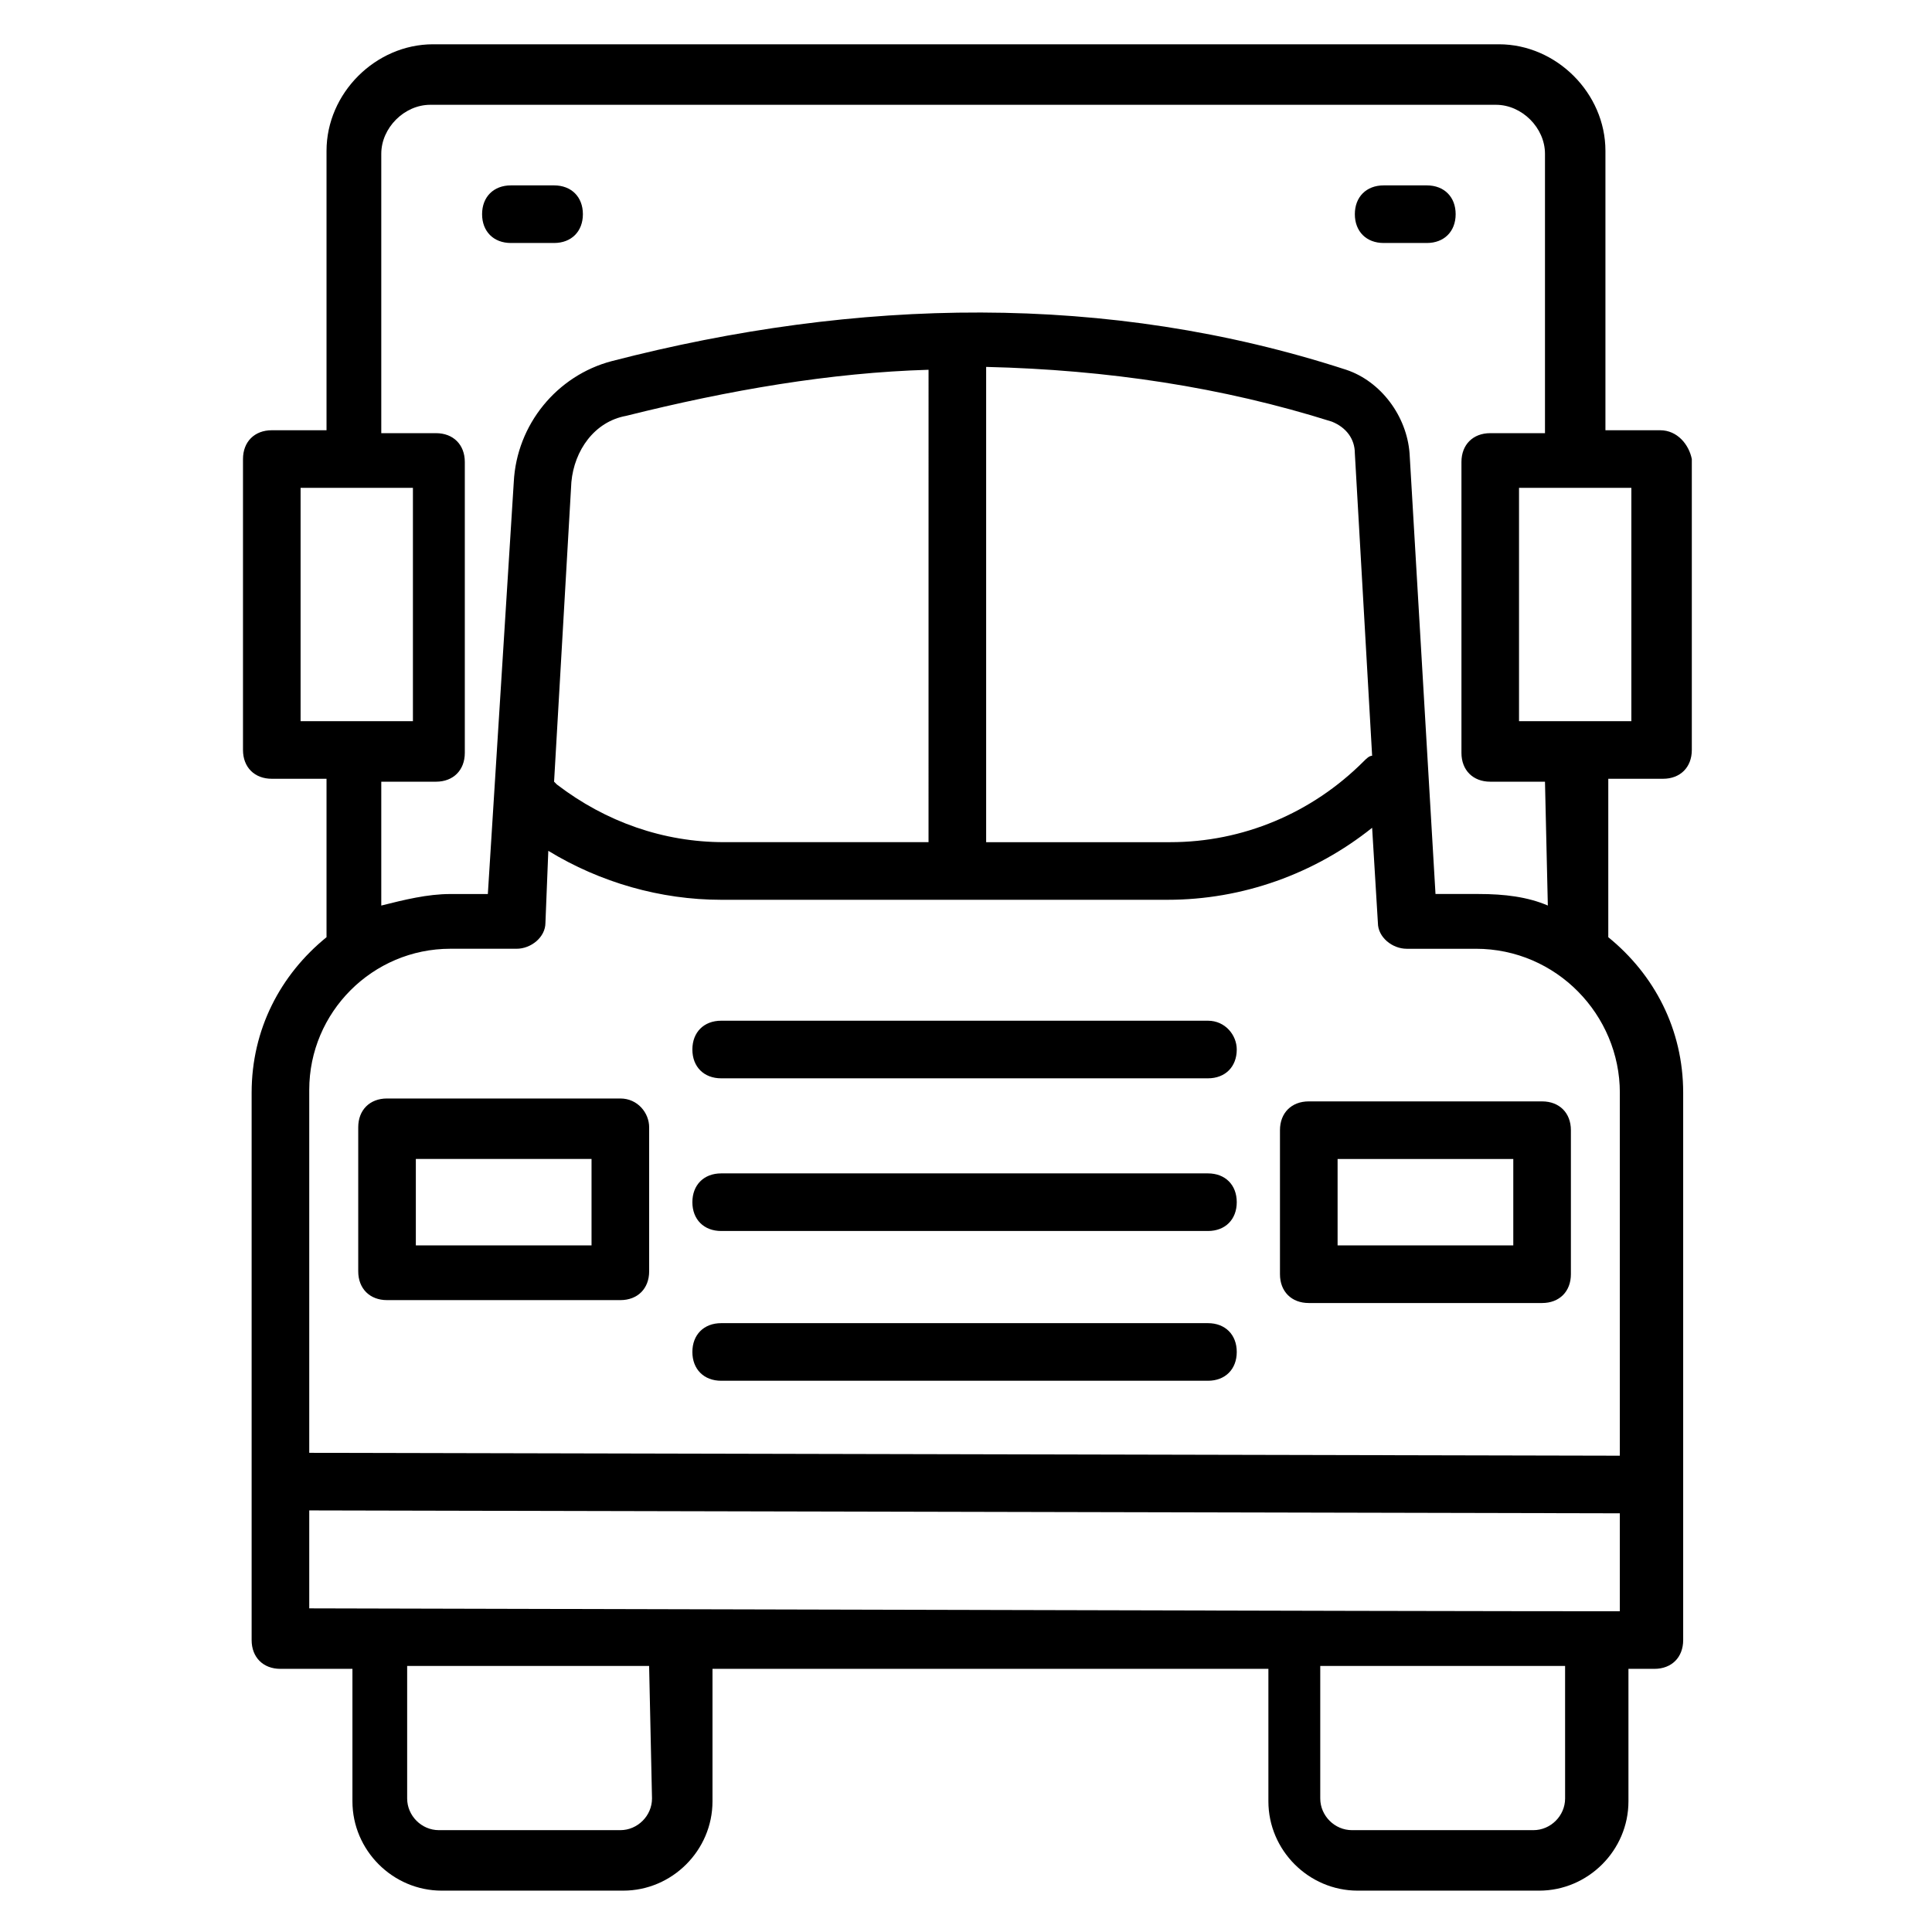
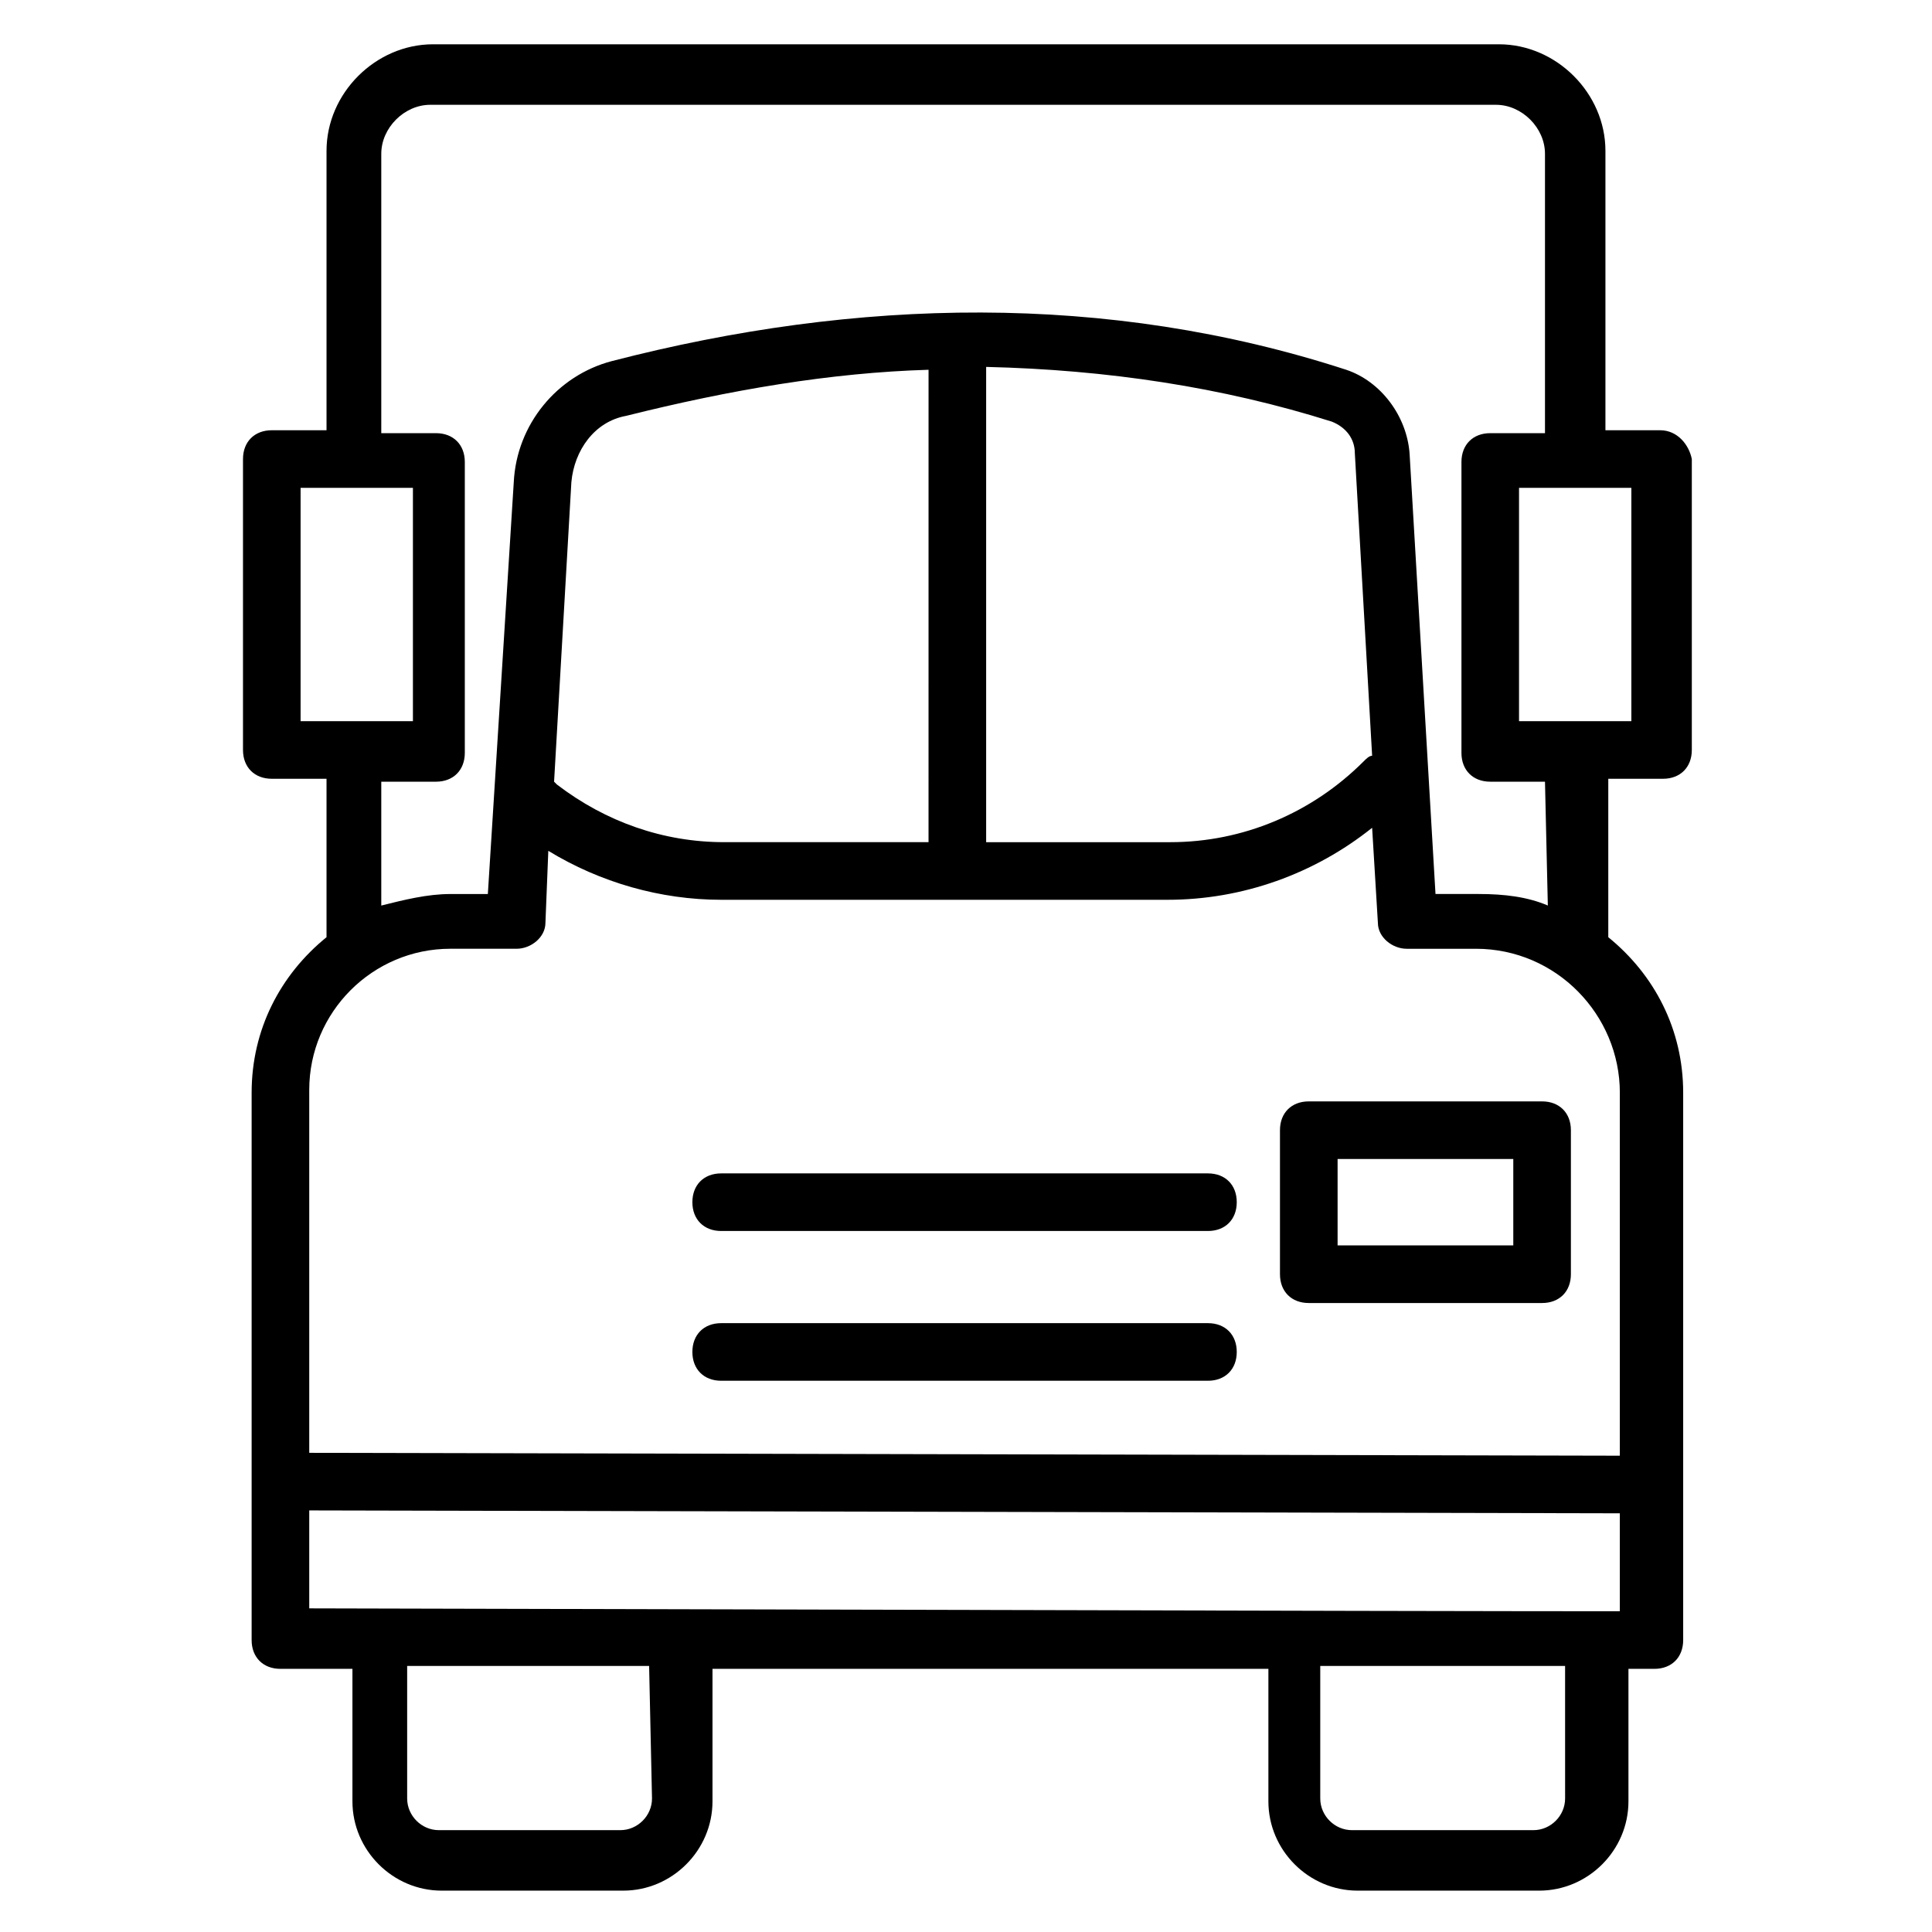
<svg xmlns="http://www.w3.org/2000/svg" fill="#000000" width="800px" height="800px" version="1.1" viewBox="144 144 512 512">
  <g>
-     <path d="m308.4 435.11h-61.832c-4.582 0-7.633 3.055-7.633 7.633v38.168c0 4.582 3.055 7.633 7.633 7.633h61.832c4.582 0 7.633-3.055 7.633-7.633v-38.168c0-3.816-3.055-7.633-7.633-7.633zm-7.637 38.93h-46.562v-22.902h46.562z" />
    <path d="m552.67 435.88h-61.832c-4.582 0-7.633 3.055-7.633 7.633v38.168c0 4.582 3.055 7.633 7.633 7.633h61.832c4.582 0 7.633-3.055 7.633-7.633v-38.168c0-4.578-3.051-7.633-7.633-7.633zm-7.633 38.168h-46.562v-22.902h46.562z" />
    <path d="m583.96 258.02h-14.504v-74.043c0-15.266-12.977-28.242-28.242-28.242h-282.44c-15.266 0-28.242 12.977-28.242 28.242v74.043h-14.504c-4.582 0-7.633 3.055-7.633 7.633v77.098c0 4.582 3.055 7.633 7.633 7.633h14.504v41.984c-12.215 9.922-19.848 24.426-19.848 41.223v145.04c0 4.582 3.055 7.633 7.633 7.633h19.082v35.113c0 12.977 10.688 23.664 23.664 23.664h48.09c12.977 0 23.664-10.688 23.664-23.664v-35.113h147.32v35.113c0 12.977 10.688 23.664 23.664 23.664h48.09c12.977 0 23.664-10.688 23.664-23.664v-35.113h6.871c4.582 0 7.633-3.055 7.633-7.633v-145.04c0-16.793-7.633-31.297-19.848-41.223v-41.984h14.504c4.582 0 7.633-3.055 7.633-7.633v-77.098c-0.762-3.816-3.812-7.633-8.395-7.633zm-360.3 15.266h29.77v61.832h-29.77zm2.293 270.99 347.32 0.766v25.953c-29.77 0-39.695 0-347.32-0.762zm90.836 76.336c0 4.582-3.816 8.398-8.398 8.398h-48.09c-4.582 0-8.398-3.816-8.398-8.398v-35.113h64.121zm241.98 0c0 4.582-3.816 8.398-8.398 8.398h-48.09c-4.582 0-8.398-3.816-8.398-8.398v-35.113h64.883zm14.504-187.02v96.184l-347.32-0.762v-96.184c0-20.609 16.793-37.402 37.402-37.402h17.559c3.816 0 7.633-3.055 7.633-6.871l0.762-19.082c13.742 8.398 29.77 12.977 45.801 12.977h118.32c19.848 0 38.93-6.871 54.199-19.082l1.527 25.191c0 3.816 3.816 6.871 7.633 6.871h18.32c21.375-0.008 38.168 17.551 38.168 38.16zm-76.332-177.86c3.816 1.527 6.106 4.582 6.106 8.398l4.582 80.152c-0.762 0-1.527 0.762-2.289 1.527-13.742 13.742-32.062 21.375-51.145 21.375h-48.855v-125.95c32.059 0.758 62.594 5.34 91.602 14.5zm-106.87 111.45h-54.199c-16.031 0-31.297-5.344-44.273-15.266l-0.762-0.762 4.582-79.387c0.762-8.398 6.106-16.031 14.504-17.559 27.48-6.871 54.199-11.449 80.152-12.215zm164.12 16.793c-5.344-2.289-11.449-3.055-18.32-3.055h-11.449l-6.871-116.79c-0.762-9.922-7.633-19.082-16.793-22.137-63.359-20.609-129.77-19.082-194.65-2.289-14.504 3.816-25.191 16.793-25.953 32.062l-6.871 109.16h-9.922c-6.106 0-12.215 1.527-18.32 3.055v-32.824h14.504c4.582 0 7.633-3.055 7.633-7.633v-77.098c0-4.582-3.055-7.633-7.633-7.633h-14.504v-74.043c0-6.871 6.106-12.977 12.977-12.977h282.44c6.871 0 12.977 6.106 12.977 12.977v74.043h-14.504c-4.582 0-7.633 3.055-7.633 7.633v77.098c0 4.582 3.055 7.633 7.633 7.633h14.504zm22.137-48.855h-29.77v-61.832h29.77z" />
-     <path d="m522.13 193.13h-11.449c-4.582 0-7.633 3.055-7.633 7.633 0 4.582 3.055 7.633 7.633 7.633h11.449c4.582 0 7.633-3.055 7.633-7.633 0.004-4.582-3.051-7.633-7.633-7.633z" />
-     <path d="m290.84 193.13h-11.449c-4.582 0-7.633 3.055-7.633 7.633 0 4.582 3.055 7.633 7.633 7.633h11.449c4.582 0 7.633-3.055 7.633-7.633 0-4.582-3.055-7.633-7.633-7.633z" />
-     <path d="m464.12 414.5h-129c-4.582 0-7.633 3.055-7.633 7.633 0 4.582 3.055 7.633 7.633 7.633h129c4.582 0 7.633-3.055 7.633-7.633 0-3.816-3.055-7.633-7.633-7.633z" />
    <path d="m464.12 454.96h-129c-4.582 0-7.633 3.055-7.633 7.633 0 4.582 3.055 7.633 7.633 7.633h129c4.582 0 7.633-3.055 7.633-7.633 0-4.582-3.055-7.633-7.633-7.633z" />
    <path d="m464.12 494.65h-129c-4.582 0-7.633 3.055-7.633 7.633 0 4.582 3.055 7.633 7.633 7.633h129c4.582 0 7.633-3.055 7.633-7.633s-3.055-7.633-7.633-7.633z" />
  </g>
</svg>